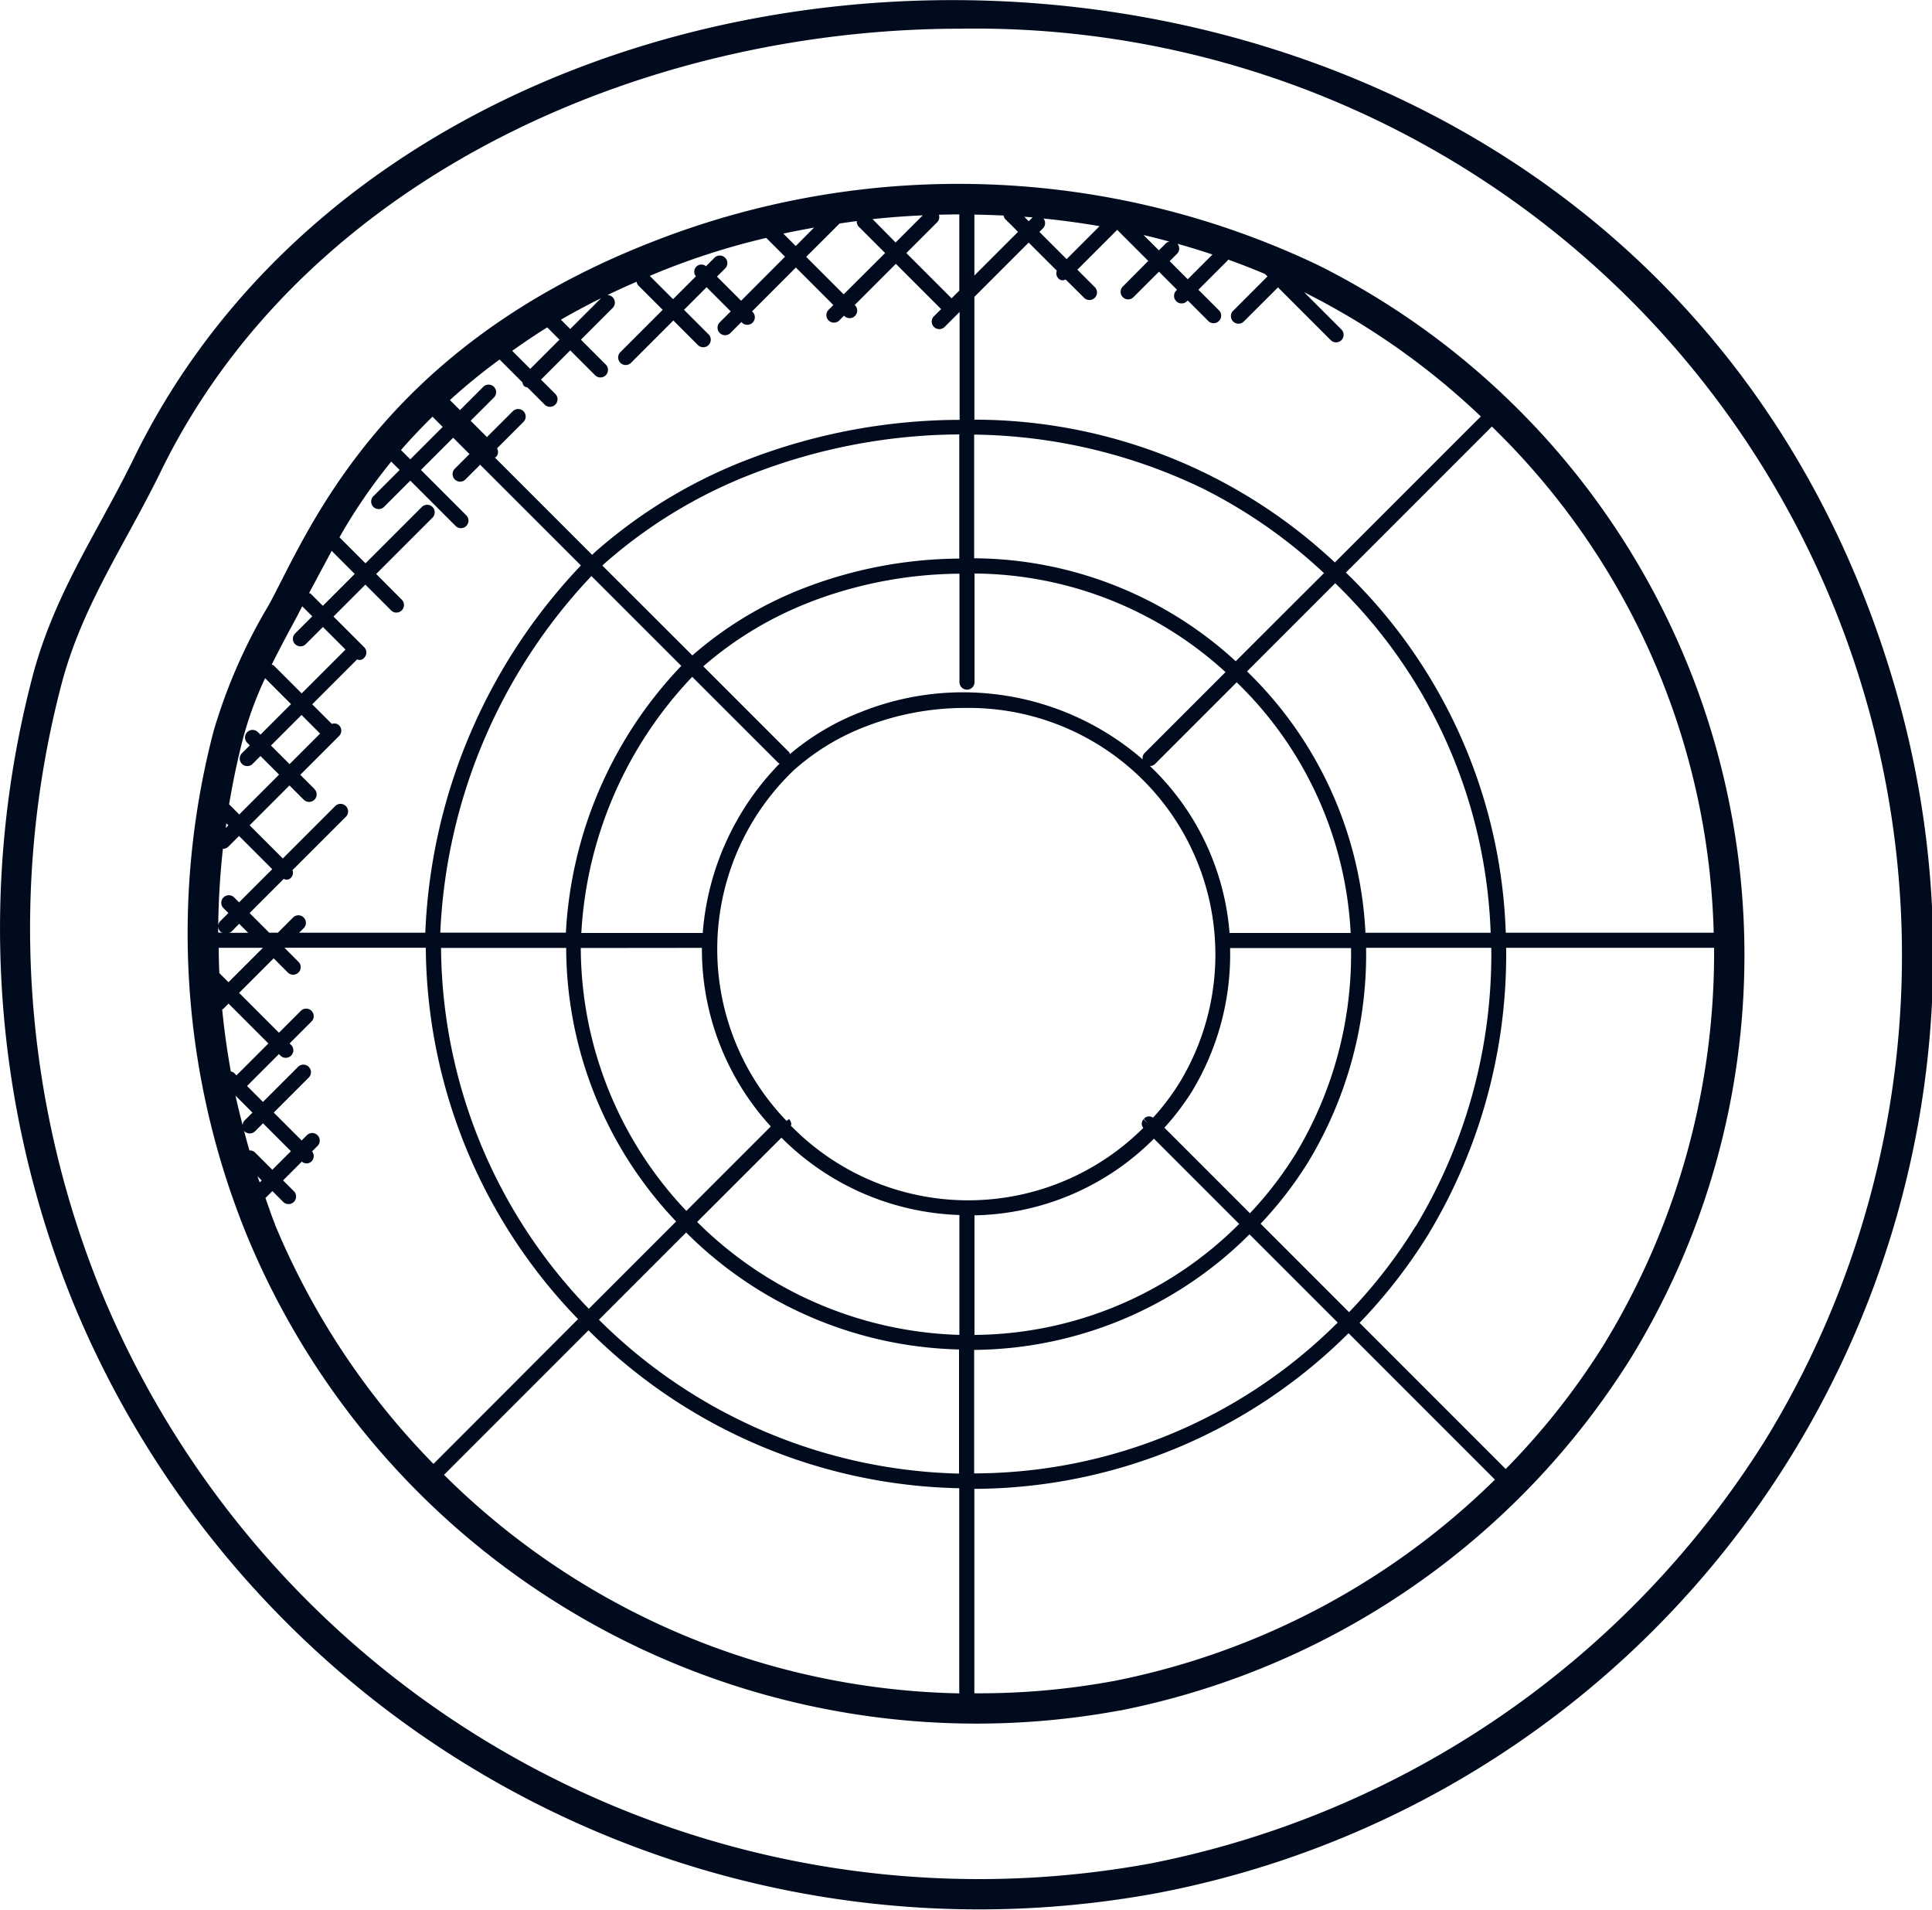
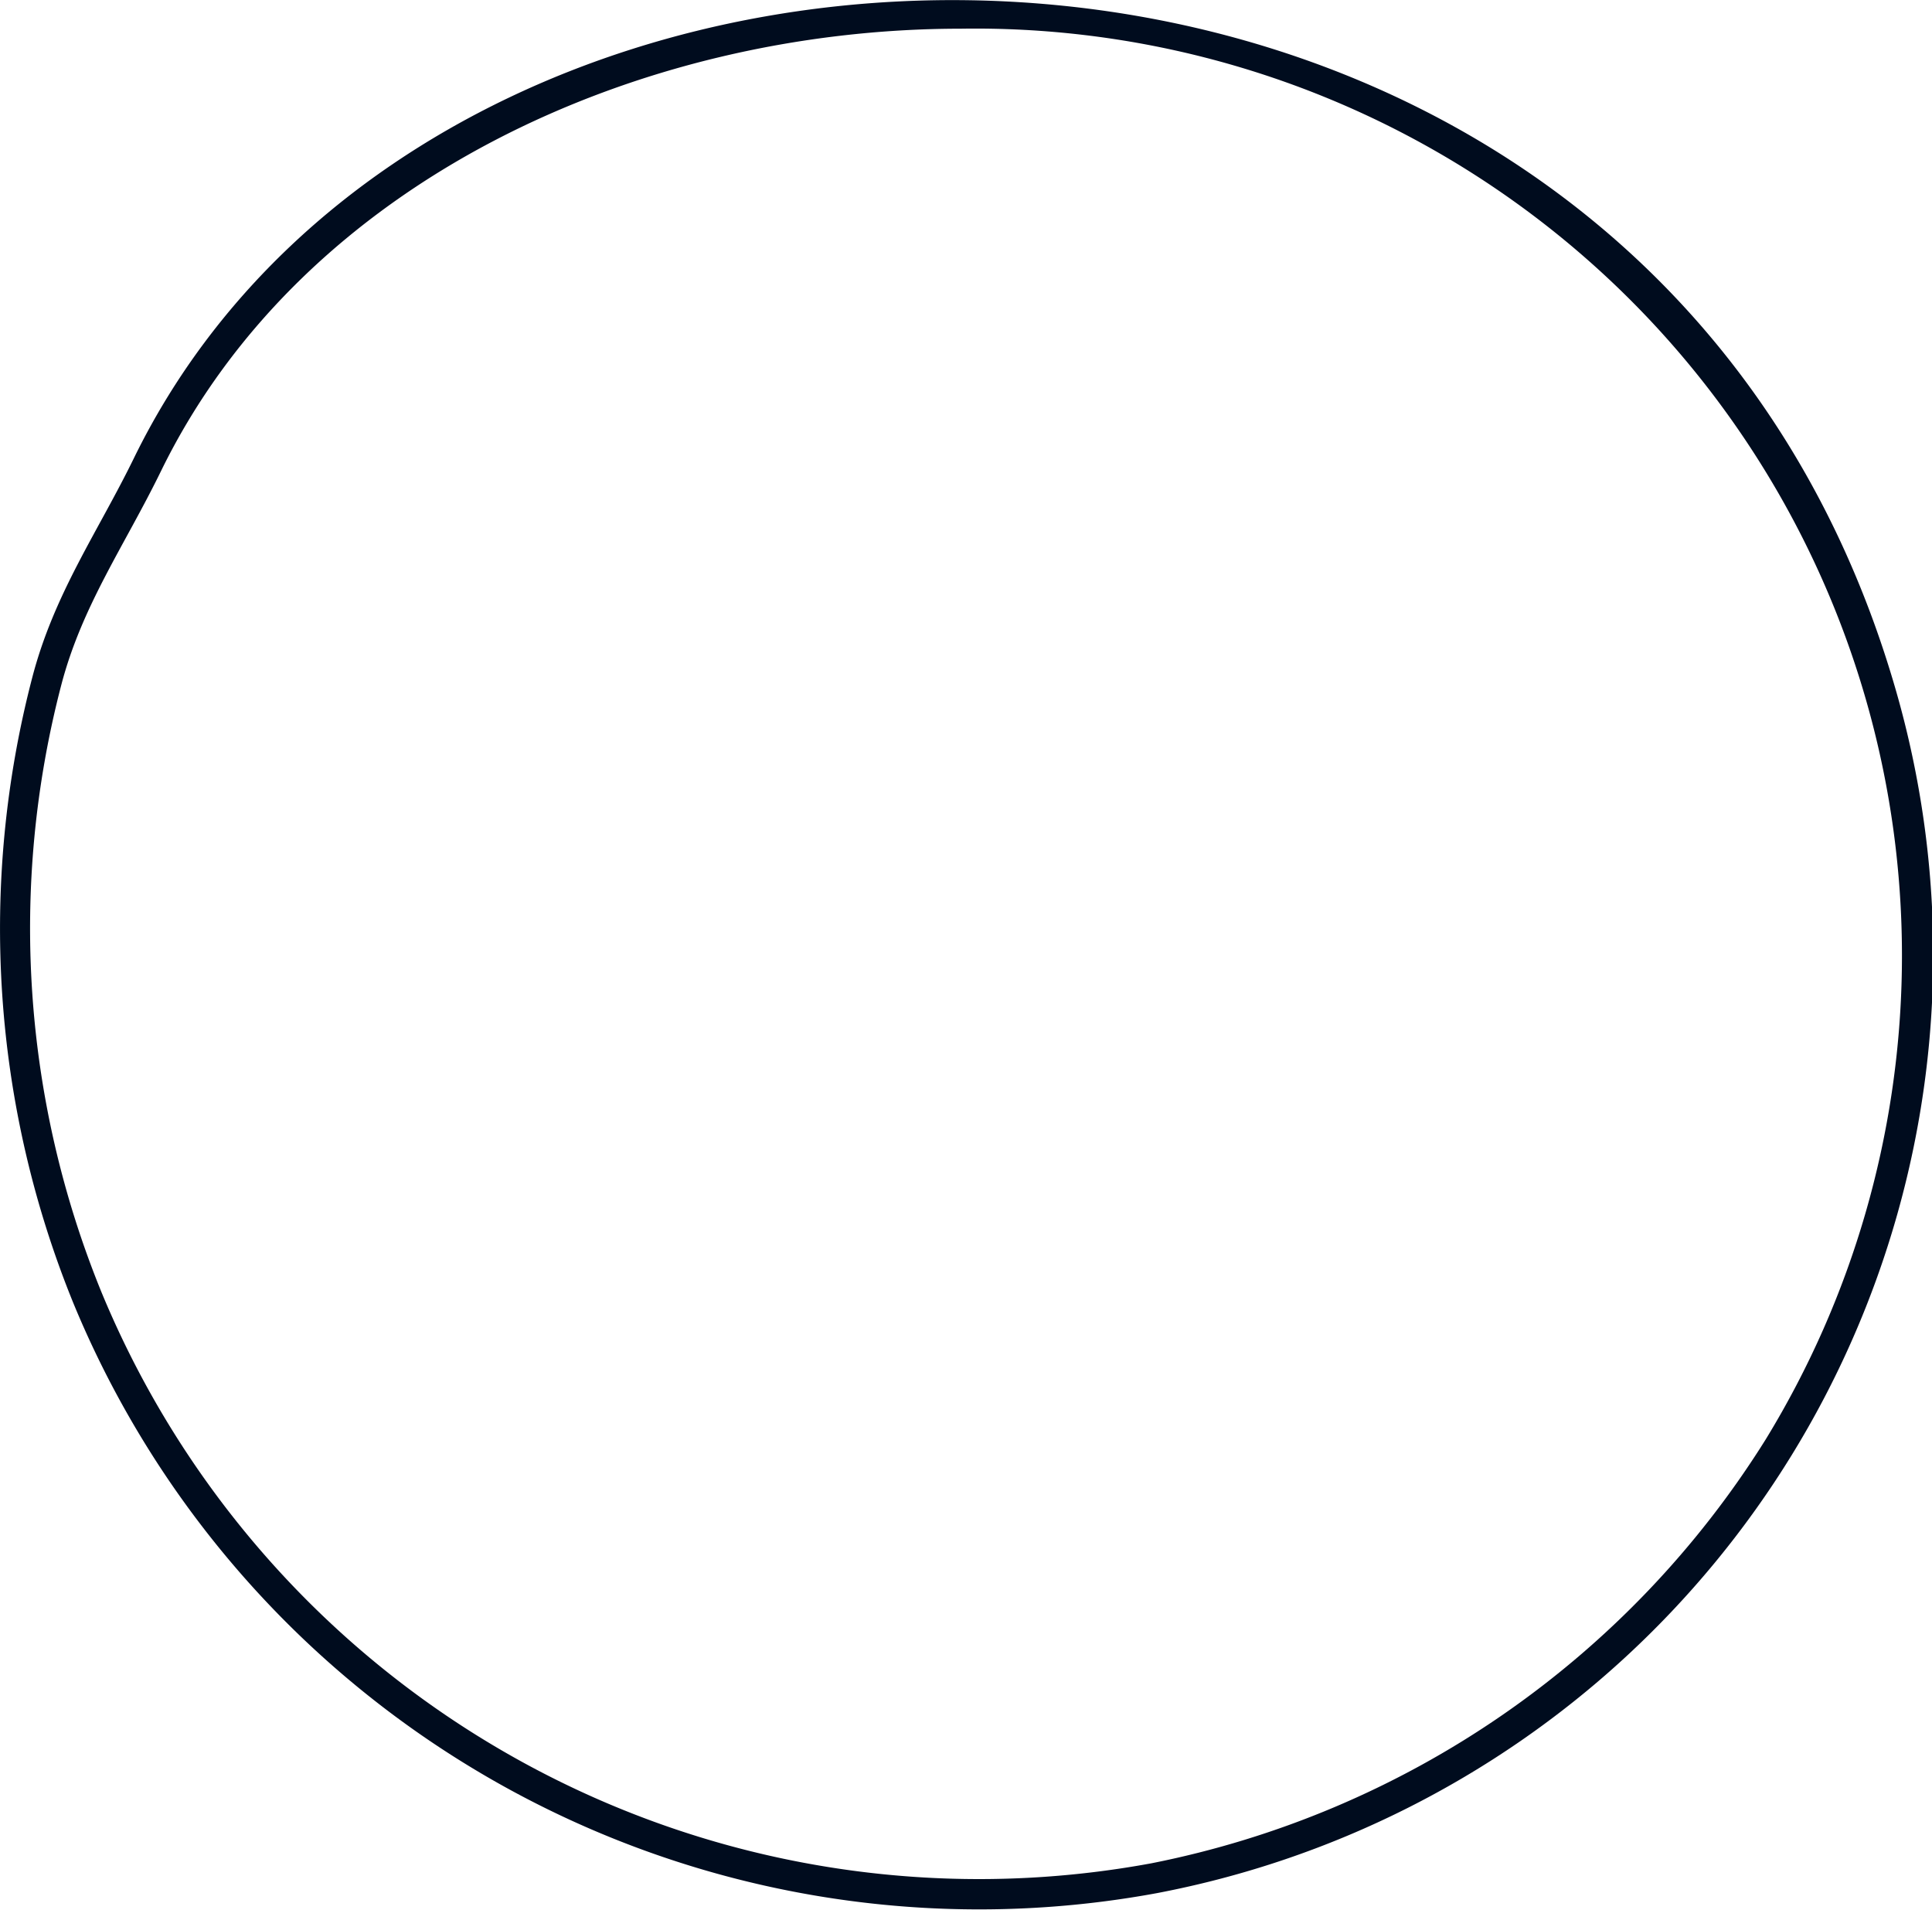
<svg xmlns="http://www.w3.org/2000/svg" width="64.056" height="63.314" viewBox="0 0 64.056 63.314">
  <g id="target" transform="translate(11914.315 -308)">
-     <path id="Path_7647" data-name="Path 7647" d="M162.163,113.975a25.917,25.917,0,0,0,16.947-11.7,25.572,25.572,0,0,0-10.393-36.219,27.75,27.75,0,0,0-22.059-.766c-9.1,3.544-11.438,9.693-12.714,12.032a18.035,18.035,0,0,0-1.833,4.182,26.513,26.513,0,0,0,1.1,16.714,26.17,26.17,0,0,0,28.951,15.754Zm-29.63-29.41.067.067-.088.088C132.519,84.669,132.524,84.618,132.532,84.566Zm-.114.845.005,0a.246.246,0,0,0,.177-.073l.353-.352,1.1,1.1-1.1,1.1-.175-.175a.251.251,0,0,0-.354.354l.175.175-.264.264a.249.249,0,0,0,0,.353c.022.022.052.021.079.033h-.153a26.025,26.025,0,0,1,.157-2.783Zm3.038-1.98-.473-.473,1.286-1.286a.25.25,0,0,0,0-.354.235.235,0,0,0-.24-.047l-.65-.65,1.489-1.489a.191.191,0,0,0,.232-.05.25.25,0,0,0,0-.354l-1.016-1.016,1.057-1.057.839.839a.251.251,0,1,0,.354-.354L137.5,76.3l1.88-1.879a.251.251,0,0,0-.354-.354l-1.88,1.88-.863-.863A18.09,18.09,0,0,1,138,72.576l.277.277-.867.867a.25.25,0,1,0,.354.353l.867-.867,1.506,1.506a.25.25,0,0,0,.353-.354l-1.506-1.506,1.069-1.068.541.541-.5.5a.251.251,0,0,0,.354.354l.5-.5,3.34,3.339a18.754,18.754,0,0,0-5.159,12.173h-4.182l.16-.16a.25.25,0,0,0-.353-.353l-.513.513h-.287l-.651-.651,1.133-1.133a.192.192,0,0,0,.244-.045.235.235,0,0,0,.045-.244l1.757-1.756a.251.251,0,1,0-.354-.354l-1.723,1.723-1.1-1.1,1.321-1.321.473.473a.251.251,0,0,0,.354,0,.247.247,0,0,0,0-.352Zm-.828-.827-.617-.616,1.013-1.013.616.617Zm1.4-7.064.76.76-1.057,1.057-.4-.4c-.015-.015-.038-.013-.056-.023,0,0,.749-1.4.749-1.4Zm13.984-2.573a19.207,19.207,0,0,1,6.82-1.292v4.116a14.553,14.553,0,0,0-5.121.967A12.4,12.4,0,0,0,147.983,79L145,76.022c.023-.021.043-.045.067-.065a16.257,16.257,0,0,1,4.942-2.99Zm21.943,24.965a16.8,16.8,0,0,1-2.2,2.839l-2.932-2.932a12.737,12.737,0,0,0,1.586-2.058,13.3,13.3,0,0,0,1.911-7.087h4.151a17.471,17.471,0,0,1-2.51,9.238ZM143.8,88.694a13.2,13.2,0,0,0,3.645,9.07l-2.894,2.894a17.372,17.372,0,0,1-4.9-11.962H143.8Zm8.1-11.469a14.078,14.078,0,0,1,4.939-.934v3.594a.25.25,0,1,0,.5,0v-3.6a12.454,12.454,0,0,1,8.321,3.268l-2.686,2.686a.235.235,0,0,0-.06.208,9.092,9.092,0,0,0-9.372-1.559,8.208,8.208,0,0,0-2.324,1.384c-.011-.021-.009-.047-.027-.065l-2.845-2.845a11.925,11.925,0,0,1,3.555-2.135Zm16.083,18.3a12.282,12.282,0,0,1-1.513,1.966l-2.836-2.836a8.43,8.43,0,0,0,.918-1.209,8.778,8.778,0,0,0,1.26-4.745h4.01a12.811,12.811,0,0,1-1.839,6.825Zm-16.6-12.752a7.69,7.69,0,0,1,2.341-1.415,9.11,9.11,0,0,1,3.3-.617,8.177,8.177,0,0,1,7.1,12.441,7.845,7.845,0,0,1-.866,1.14.307.307,0,0,0-.117-.042.227.227,0,0,0-.188.083l.133.155,0,0-.144-.144a.218.218,0,0,0-.008.288,8.222,8.222,0,0,1-11.686-.075c0-.014.016-.024.016-.039a.251.251,0,0,0-.077-.178l-.081.059a8.2,8.2,0,0,1,.277-11.658Zm-.446,12.213a8.728,8.728,0,0,0,5.9,2.563v3.974a12.841,12.841,0,0,1-8.695-3.744Zm6.4,2.574a8.613,8.613,0,0,0,5.95-2.541l2.826,2.826a12.536,12.536,0,0,1-8.776,3.679Zm8.457-9.361a8.553,8.553,0,0,0-2.639-5.532.246.246,0,0,0,.17-.07l2.706-2.706a12.431,12.431,0,0,1,3.779,8.31h-4.017Zm-14.959-5.634c.012.012.03.009.043.018a9.024,9.024,0,0,0-2.551,5.617h-4.025a13.385,13.385,0,0,1,3.677-8.49ZM148.3,88.694a8.692,8.692,0,0,0,2.284,5.919l-2.8,2.8a12.71,12.71,0,0,1-3.5-8.715Zm-.523,9.435a13.241,13.241,0,0,0,9.048,3.878v4.114a17.5,17.5,0,0,1-11.939-5.1Zm9.549,3.892a13.068,13.068,0,0,0,9.129-3.831l2.925,2.924a17.1,17.1,0,0,1-12.054,5v-4.1ZM170.3,88.193a12.934,12.934,0,0,0-3.926-8.663l2.923-2.923a16.911,16.911,0,0,1,5.154,11.586H170.3Zm-4.3-9a12.932,12.932,0,0,0-8.674-3.413v-4.1a17.92,17.92,0,0,1,7.606,1.8,17,17,0,0,1,3.993,2.792Zm-18.384.154a13.857,13.857,0,0,0-3.826,8.843h-4.164a18.374,18.374,0,0,1,5.011-11.821ZM132.3,89.53c-.014-.278-.017-.558-.021-.837h1.466l-1.141,1.14Zm.657-1.634.3.3h-.641c.026-.012.057-.011.079-.033Zm-.527,2.821.175-.175,1.321,1.321-1.057,1.057-.087-.087a.229.229,0,0,0-.1-.041q-.186-1.024-.287-2.06c.01-.009.024-.006.033-.015Zm.968,3.438-.264.264a.238.238,0,0,0-.062.15c-.083-.324-.165-.649-.236-.977Zm-.1,1.253c-.066-.225-.126-.453-.186-.681.009.014.006.033.019.046a.25.25,0,0,0,.353,0l.264-.264.925.925-.616.616-.572-.572A.243.243,0,0,0,133.3,95.409Zm.406.995-.066.066c-.024-.069-.052-.137-.075-.206Zm.435,1.436c-.116-.281-.207-.571-.312-.858,0,0,.009,0,.012-.005l.22-.22.371.371a.251.251,0,0,0,.354-.354l-.371-.371.624-.624a.231.231,0,0,0,.325-.012.245.245,0,0,0,.012-.325l.168-.168a.251.251,0,1,0-.354-.354l-.159.159-.925-.925,1.147-1.147a.251.251,0,1,0-.354-.354L133.747,93.8l-.528-.528,1.057-1.057.063.063a.251.251,0,0,0,.354-.354l-.063-.063.729-.729a.25.25,0,0,0-.353-.354l-.729.729-1.321-1.321,1.145-1.145.456.456a.251.251,0,1,0,.354-.354l-.452-.452h4.686A17.87,17.87,0,0,0,144.194,101L139.4,105.8a25.078,25.078,0,0,1-5.265-7.958Zm5.613,8.321,4.788-4.788a17.9,17.9,0,0,0,12.292,5.234v6.8A24.915,24.915,0,0,1,139.749,106.161Zm22.226,6.832a24.433,24.433,0,0,1-4.645.411v-6.776a17.664,17.664,0,0,0,12.406-5.16l4.854,4.854a24.889,24.889,0,0,1-12.615,6.672Zm16.283-11.238a24,24,0,0,1-3.311,4.215l-4.845-4.845a17.39,17.39,0,0,0,2.278-2.931,17.966,17.966,0,0,0,2.582-9.5h6.894a24.871,24.871,0,0,1-3.6,13.061Zm3.591-13.562h-6.9a17.4,17.4,0,0,0-5.3-11.939l4.839-4.839a24.222,24.222,0,0,1,7.355,16.778Zm-7.719-17.121-4.847,4.847a17.5,17.5,0,0,0-11.952-4.733v-4.07l1.8-1.8.934.933a.233.233,0,0,0,.044.246.189.189,0,0,0,.246.044l.6.594a.251.251,0,1,0,.354-.354l-.564-.564,1.321-1.321,1.03,1.03-.853.858a.25.25,0,0,0,.353.353l.854-.854.6.6-.023.023a.25.25,0,1,0,.354.353l.023-.023.694.694a.251.251,0,0,0,.354-.354l-.694-.694.971-.971c.008-.008.006-.021.013-.03q.62.222,1.224.478l.082.081L165.9,67.589a.251.251,0,0,0,.354.354L167.4,66.8l1.746,1.746a.25.25,0,1,0,.354-.353l-1.234-1.233,0,0a24.213,24.213,0,0,1,5.854,4.114Zm-10.067-5.717q.587.165,1.162.357l-.82.82-.6-.6.249-.249a.243.243,0,0,0,.013-.323Zm-.366-.03-.249.249-.508-.508c.288.067.574.141.859.217a.224.224,0,0,0-.1.042Zm-4.211-.363.122-.122a.244.244,0,0,0,.014-.321q.935.093,1.859.253l-1.092,1.092Zm-.232-.476-.122.122-.147-.147c.094.007.189.011.284.019C159.263,64.483,159.256,64.481,159.252,64.486Zm-.907.044.431.431-1.447,1.447V64.388c.324.005.646.015.97.031a.247.247,0,0,0,.046.111Zm-1.516-.146v2.524l-.256.256-1.5-1.5,1.031-1.031a.235.235,0,0,0,.047-.24c.227-.007.452-.01.677-.011Zm-3.969.3c.189-.028.378-.056.569-.081a.243.243,0,0,0,.069.188l.871.871L153,67.031l-1.243-1.243Zm-1.454.746-.411-.411c.338-.075.679-.136,1.019-.2Zm2.547-.891c.554-.06,1.11-.1,1.664-.126l-.9.9Zm-3.526.622.624.623L149.6,67.243l-.8-.8.283-.283a.251.251,0,0,0-.354-.354l-.293.293a.237.237,0,0,0-.334.334l-.759.758-.772-.772a23.775,23.775,0,0,1,3.854-1.257Zm-8.422,3.743c.38-.266.762-.531,1.161-.776l.406.406-.969.969Zm-.424.283.765.765a.245.245,0,0,0,.048.117.237.237,0,0,0,.117.048l.582.582a.251.251,0,0,0,.354-.354l-.487-.487.969-.969.811.811a.251.251,0,1,0,.354-.354l-.811-.811,1.039-1.039a.251.251,0,1,0-.354-.354l-1.039,1.039-.309-.309a24.183,24.183,0,0,1,2.511-1.258.232.232,0,0,0,.049.117l.814.814-1.4,1.4a.25.25,0,1,0,.354.353l1.4-1.4.817.817a.25.25,0,0,0,.354-.353l-.817-.817.748-.749.8.8-.376.376a.251.251,0,0,0,.354.354l.376-.376.029.029a.25.25,0,0,0,.353-.353l-.029-.029,1.453-1.454,1.243,1.243-.161.161a.25.25,0,0,0,.354.353l.161-.161.013.012a.25.25,0,0,0,.354-.353l-.013-.012,1.365-1.365,1.5,1.5-.241.241a.25.25,0,0,0,.354.353l.5-.5v3.577a19.687,19.687,0,0,0-7,1.307,16.725,16.725,0,0,0-5.095,3.083c-.031.027-.057.058-.087.086l-3.229-3.229c.014-.009.032-.006.045-.019a.239.239,0,0,0,.029-.283l.874-.874a.25.25,0,1,0-.354-.353l-.854.853-.541-.541.775-.774a.25.25,0,0,0-.354-.353l-.774.774-.333-.333a19.689,19.689,0,0,1,1.649-1.345Zm-2.22,1.9.339.339L138.631,72.5l-.308-.308C138.653,71.813,139,71.448,139.361,71.093Zm-4.316,6.287.331.331-.572.572a.25.25,0,0,0,.354.353l.572-.572.748.749-1.453,1.453-.925-.925c-.019-.019-.046-.017-.068-.028.249-.5.513-1,.79-1.507.074-.139.148-.288.223-.427Zm-1.233,2.381.859.86-1.013,1.013-.088-.088a.25.25,0,0,0-.353.354l.088.088-.264.264a.25.25,0,0,0,.354.353l.264-.263.617.616-1.321,1.321-.336-.337c.124-.732.273-1.459.461-2.18a11.789,11.789,0,0,1,.733-2Z" transform="translate(-12039.343 250.726)" fill="#000c1e" />
-     <path id="Path_7648" data-name="Path 7648" d="M116.866,74.4a31.666,31.666,0,0,0,24.5-39.837c-8.334-29.038-47.939-29.17-58.422-7.741-1.2,2.46-2.65,4.5-3.375,7.279A32.927,32.927,0,0,0,80.93,54.844,32.488,32.488,0,0,0,116.866,74.4ZM80.531,34.35c.688-2.629,2.1-4.618,3.307-7.091,4.693-9.6,15.823-14.66,26.522-14.66a30.728,30.728,0,0,1,26.685,46.755,31.153,31.153,0,0,1-20.368,14.058A31.482,31.482,0,0,1,81.854,54.461,31.93,31.93,0,0,1,80.531,34.35Z" transform="translate(-11992.813 296.352)" fill="#000c1e" />
+     <path id="Path_7648" data-name="Path 7648" d="M116.866,74.4a31.666,31.666,0,0,0,24.5-39.837c-8.334-29.038-47.939-29.17-58.422-7.741-1.2,2.46-2.65,4.5-3.375,7.279A32.927,32.927,0,0,0,80.93,54.844,32.488,32.488,0,0,0,116.866,74.4M80.531,34.35c.688-2.629,2.1-4.618,3.307-7.091,4.693-9.6,15.823-14.66,26.522-14.66a30.728,30.728,0,0,1,26.685,46.755,31.153,31.153,0,0,1-20.368,14.058A31.482,31.482,0,0,1,81.854,54.461,31.93,31.93,0,0,1,80.531,34.35Z" transform="translate(-11992.813 296.352)" fill="#000c1e" />
  </g>
</svg>